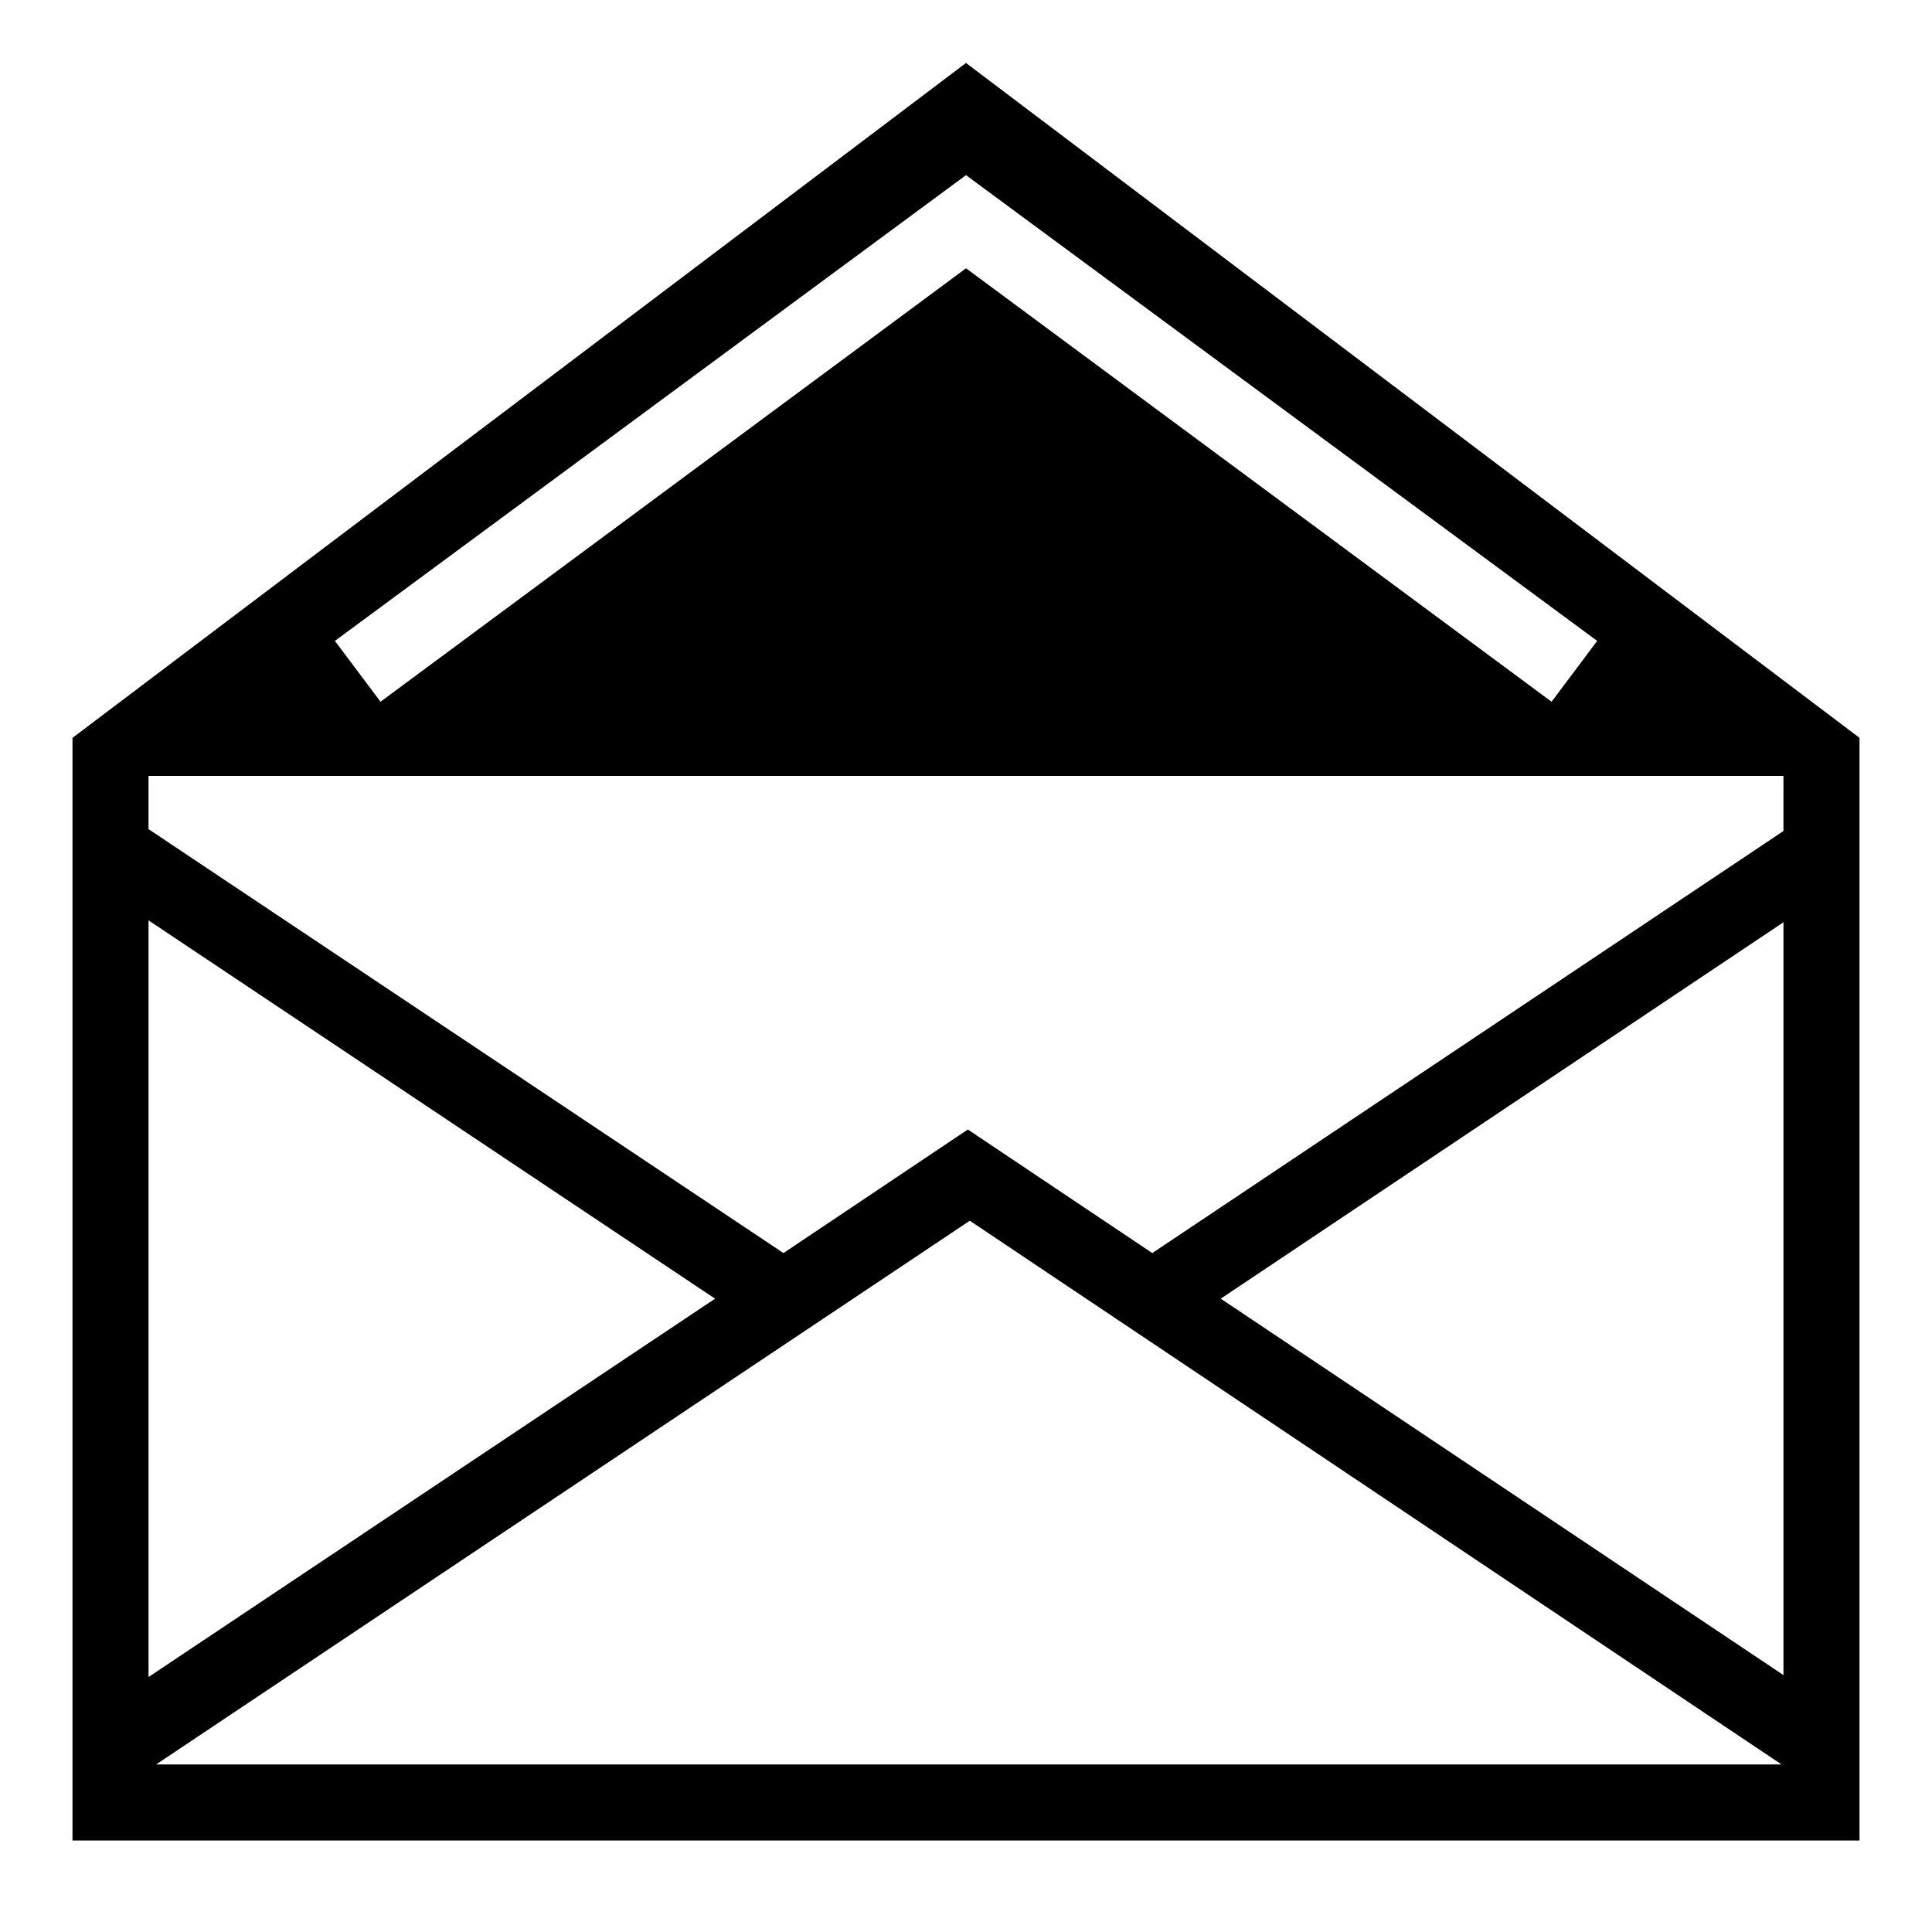
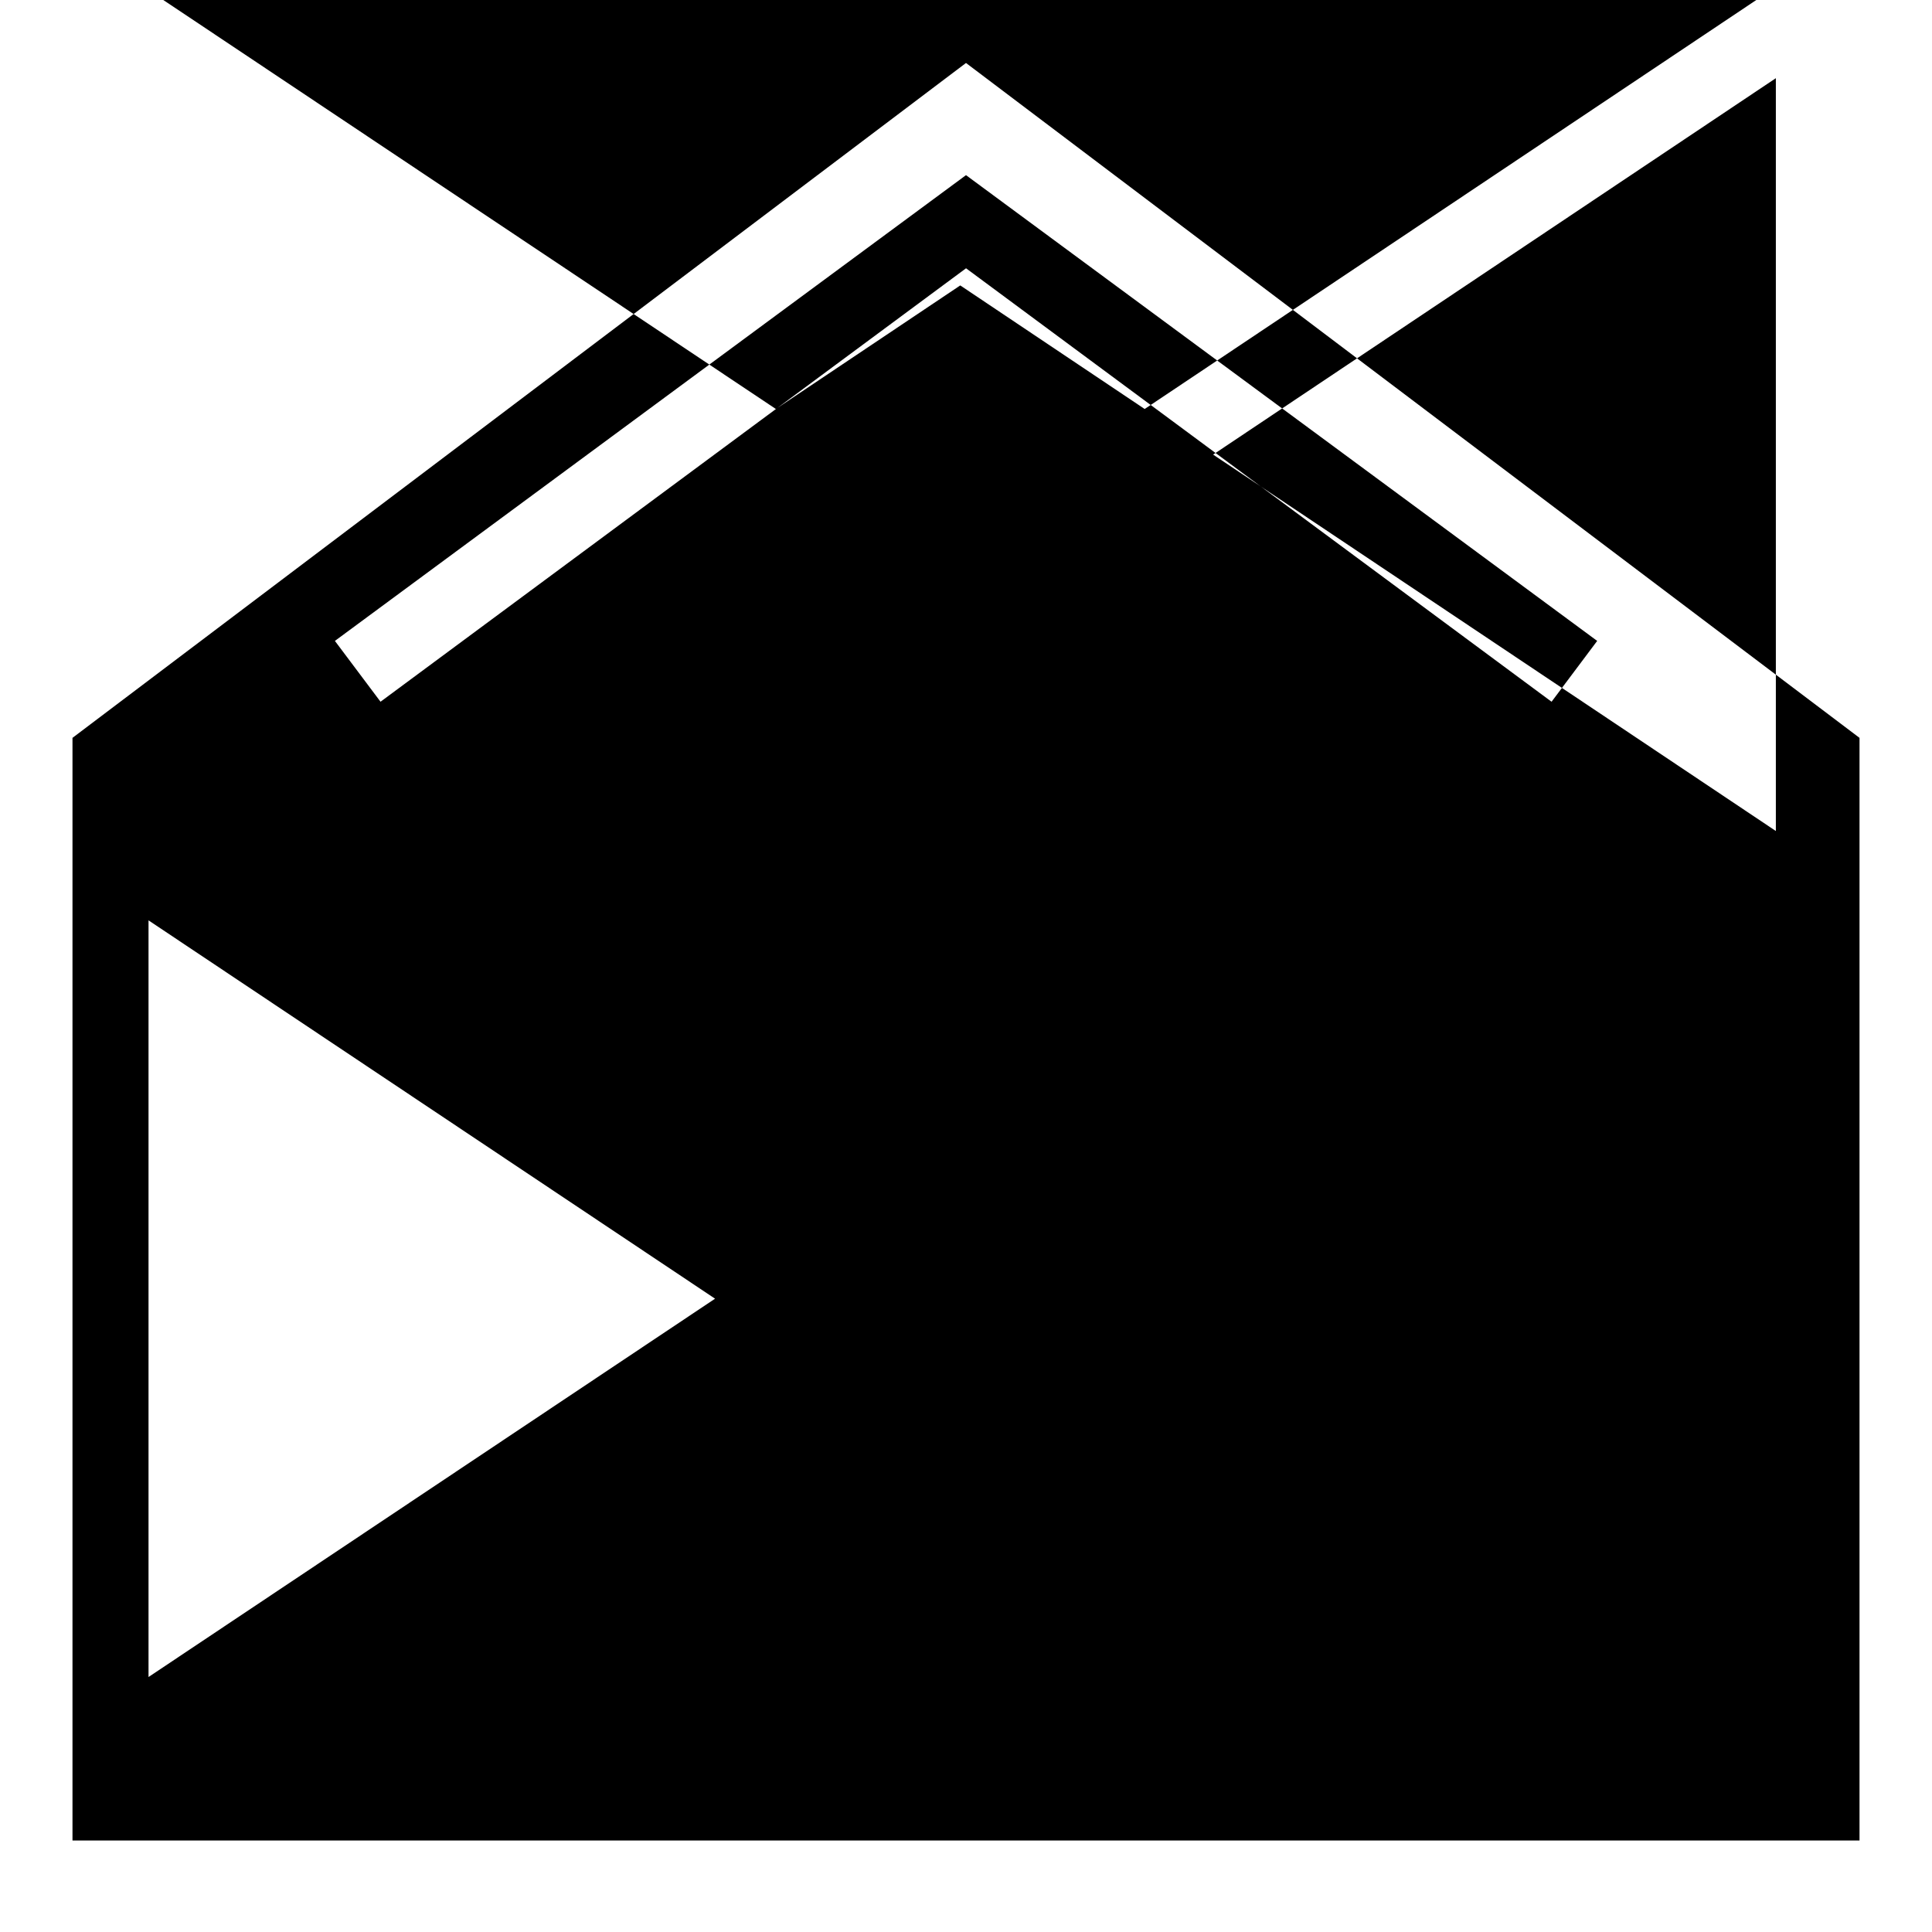
<svg xmlns="http://www.w3.org/2000/svg" fill="#000000" width="800px" height="800px" version="1.1" viewBox="144 144 512 512">
-   <path d="m400 160.69-236.79 178.85v292.21h473.58v-292.21zm0 29.727 167.27 123.43-12.09 16.121-155.17-114.87-155.17 114.87-12.09-16.121zm-216.64 197.49 150.14 100.26-150.14 100.26zm2.016 223.69 215.63-144.09 215.12 144.09zm431.26-23.68-149.13-99.754 149.13-99.754zm0-223.69-167.27 111.85-48.871-32.746-48.871 32.746-168.27-112.35v-14.105h433.28z" />
+   <path d="m400 160.69-236.79 178.85v292.21h473.58v-292.21zm0 29.727 167.27 123.43-12.09 16.121-155.17-114.87-155.17 114.87-12.09-16.121zm-216.64 197.49 150.14 100.26-150.14 100.26zzm431.26-23.68-149.13-99.754 149.13-99.754zm0-223.69-167.27 111.85-48.871-32.746-48.871 32.746-168.27-112.35v-14.105h433.28z" />
</svg>